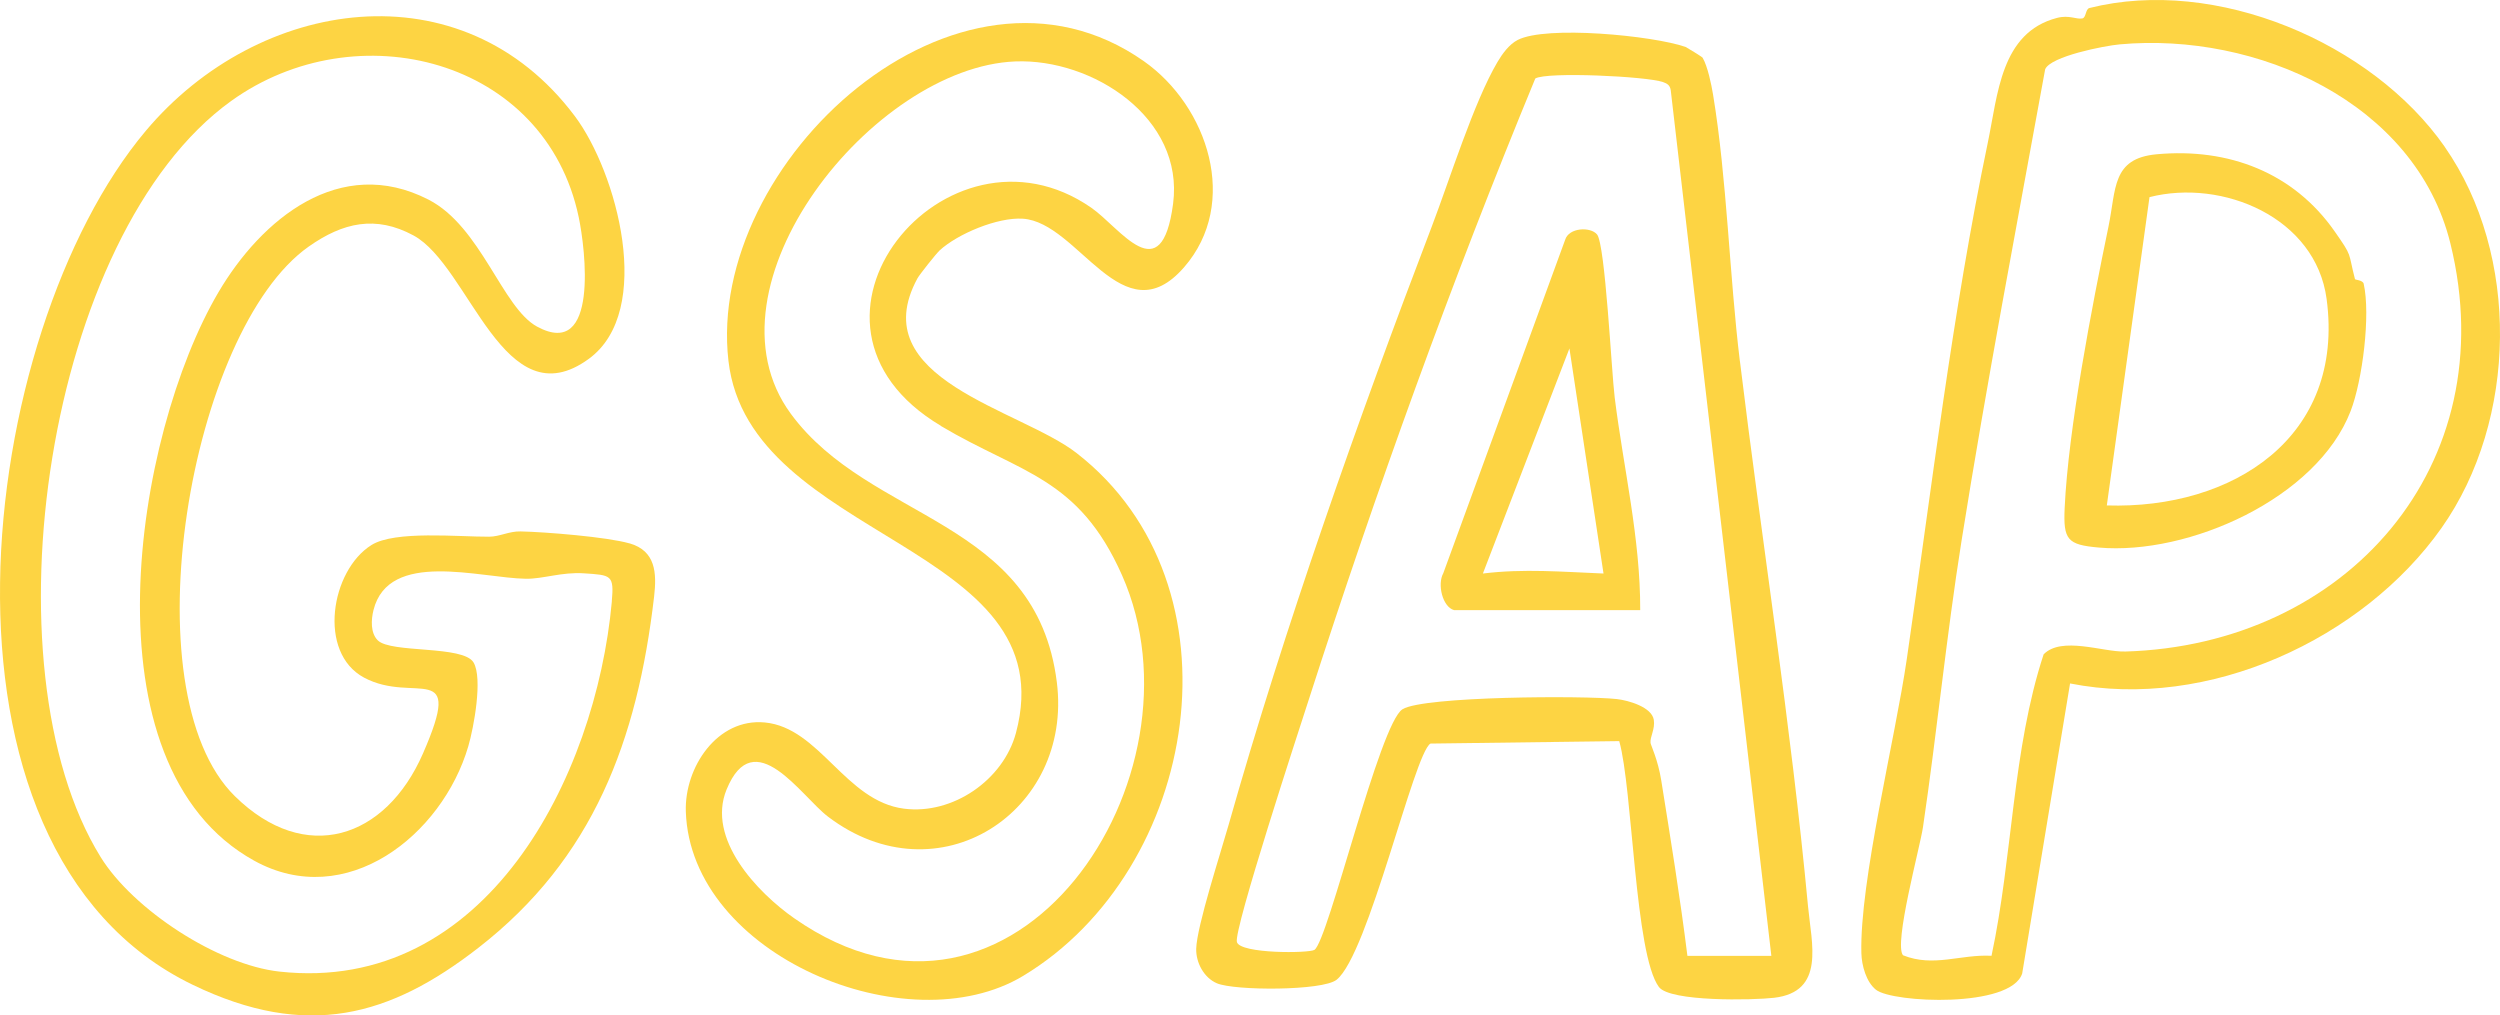
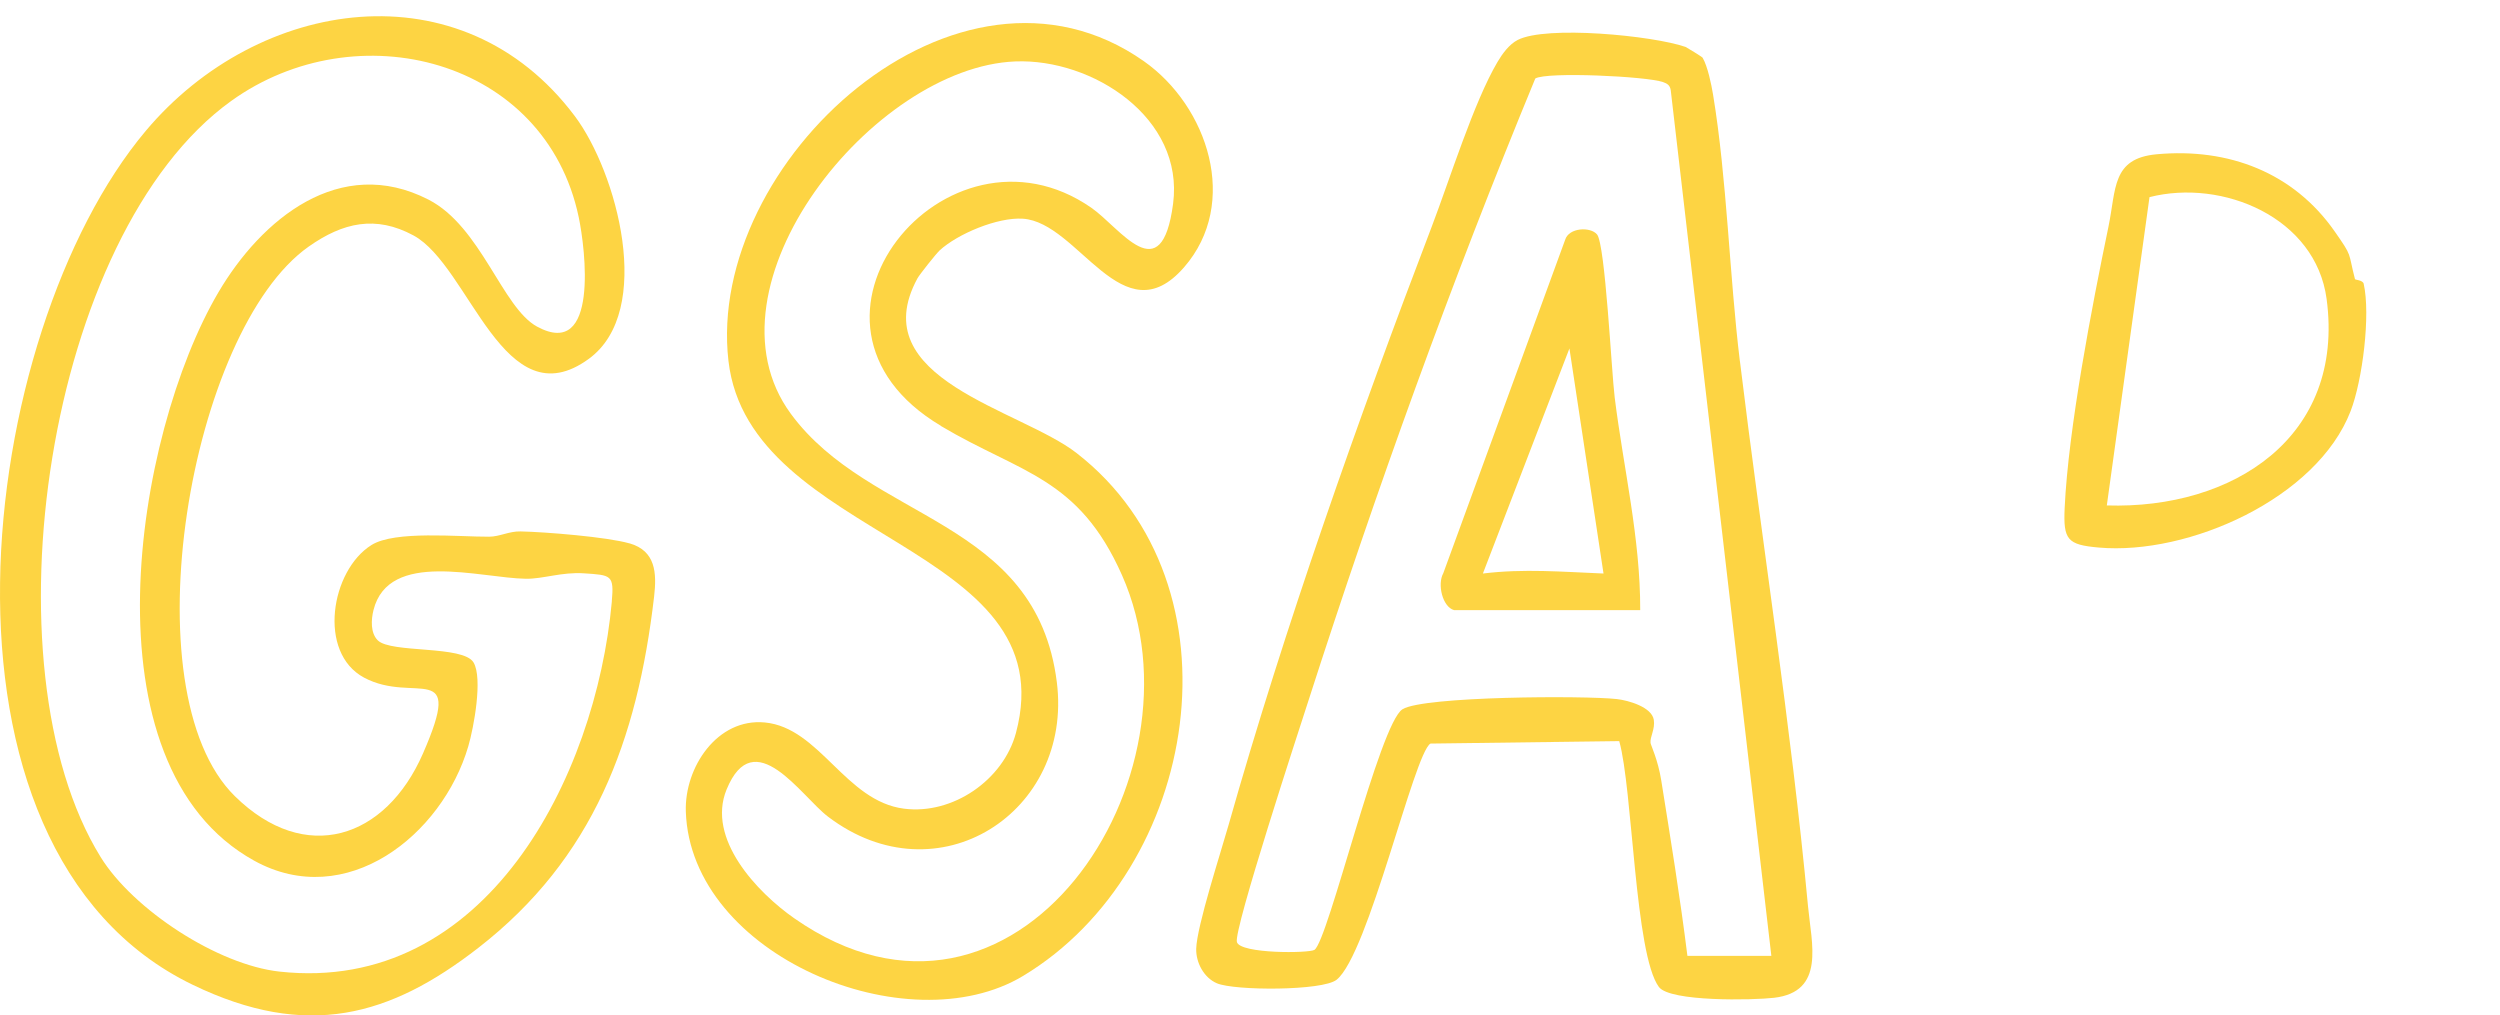
<svg xmlns="http://www.w3.org/2000/svg" width="453" height="184" viewBox="0 0 453 184" fill="none">
-   <path d="M114.076 98.466C110 97.289 98.808 96.388 94.314 96.293C92.253 96.245 90.542 97.242 88.633 97.251C83.065 97.28 71.569 96.103 67.322 98.751C59.94 103.353 57.498 118.252 65.973 122.788C75.123 127.685 84.215 119.192 76.643 136.529C69.878 152.026 55.313 156.8 42.563 144.273C23.133 125.189 34.401 59.833 55.94 44.678C62.154 40.303 68.082 38.965 74.932 42.666C85.146 48.199 91.246 76.317 106.704 65.014C118.637 56.294 111.758 31.174 104.167 21.058C83.73 -6.206 46.8 -0.55 26.411 23.715C-4.343 60.298 -16.077 153.829 34.943 178.455C55.665 188.457 70.714 184.149 86.666 171.755C107.521 155.556 115.482 134.166 118.523 108.108C119.026 103.799 118.798 99.823 114.086 98.457L114.076 98.466ZM110.865 109C107.967 140.828 88.034 180.154 50.648 176.054C39.408 174.821 24.122 164.818 18.231 155.291C-3.127 120.757 8.369 42.4 41.888 18.296C64.576 1.984 98.808 10.553 104.86 39.335C106.076 45.096 108.556 65.261 97.326 59.188C90.999 55.762 87.179 41.053 77.631 36.166C61.593 27.948 47.37 39.705 39.56 52.991C24.378 78.822 14.754 138.665 46.059 155.955C62.705 165.151 80.129 151.343 84.851 135.239C85.849 131.851 87.502 122.912 85.811 120.046C83.949 116.895 70.847 118.404 68.453 116.032C67.104 114.693 67.246 112.264 67.674 110.556C70.429 99.538 86.989 104.748 95.293 104.872C98.371 104.919 101.792 103.619 105.791 103.885C110.76 104.217 111.292 104.15 110.855 109H110.865Z" fill="#FDD443" />
+   <path d="M114.076 98.466C110 97.289 98.808 96.388 94.314 96.293C92.253 96.245 90.542 97.242 88.633 97.251C83.065 97.28 71.569 96.103 67.322 98.751C59.94 103.353 57.498 118.252 65.973 122.788C75.123 127.685 84.215 119.192 76.643 136.529C69.878 152.026 55.313 156.8 42.563 144.273C23.133 125.189 34.401 59.833 55.94 44.678C62.154 40.303 68.082 38.965 74.932 42.666C85.146 48.199 91.246 76.317 106.704 65.014C118.637 56.294 111.758 31.174 104.167 21.058C83.73 -6.206 46.8 -0.55 26.411 23.715C-4.343 60.298 -16.077 153.829 34.943 178.455C55.665 188.457 70.714 184.149 86.666 171.755C107.521 155.556 115.482 134.166 118.523 108.108C119.026 103.799 118.798 99.823 114.086 98.457L114.076 98.466ZM110.865 109C107.967 140.828 88.034 180.154 50.648 176.054C39.408 174.821 24.122 164.818 18.231 155.291C-3.127 120.757 8.369 42.4 41.888 18.296C64.576 1.984 98.808 10.553 104.86 39.335C106.076 45.096 108.556 65.261 97.326 59.188C90.999 55.762 87.179 41.053 77.631 36.166C61.593 27.948 47.37 39.705 39.56 52.991C24.378 78.822 14.754 138.665 46.059 155.955C62.705 165.151 80.129 151.343 84.851 135.239C85.849 131.851 87.502 122.912 85.811 120.046C83.949 116.895 70.847 118.404 68.453 116.032C67.104 114.693 67.246 112.264 67.674 110.556C70.429 99.538 86.989 104.748 95.293 104.872C98.371 104.919 101.792 103.619 105.791 103.885C110.76 104.217 111.292 104.15 110.855 109H110.865" fill="#FDD443" />
  <path d="M170.217 45.409C173.552 42.343 180.792 39.335 185.333 39.629C195.461 40.275 203.442 61.209 214.558 48.426C224.667 36.801 218.871 19.245 207.261 11.084C173.524 -12.612 127.853 29.381 131.995 65.385C135.757 98.134 193.295 98.428 184.089 132.809C181.808 141.331 172.63 147.67 163.804 146.532C153.173 145.165 148.565 131.879 138.598 130.911C129.971 130.076 124.014 139.044 124.271 147.044C125.126 173.141 164.488 189.435 185.409 176.823C217.294 157.597 225.94 106.077 195.081 82.096C184.83 74.134 156.327 68.716 166.236 50.448C166.597 49.774 169.638 45.95 170.227 45.418L170.217 45.409ZM170.512 77.199C185.001 85.807 195.423 86.442 203.309 104.226C219.479 140.695 184.003 194.388 143.919 166.394C137.211 161.706 127.995 151.998 131.653 143.068C136.65 130.873 145.163 144.273 150.018 147.965C169.923 163.11 194.454 147.148 191.499 123.614C187.765 93.892 157.676 94.566 143.292 74.969C126.304 51.833 158.284 12.138 183.975 11.132C197.941 10.581 214.615 21.333 212.563 36.925C210.463 52.839 203.024 41.309 197.751 37.646C171.519 19.435 139.102 58.533 170.521 77.18L170.512 77.199Z" fill="#FDD443" />
  <path d="M315.268 65.48C313.368 49.888 312.931 32.446 310.413 17.186C310.099 15.288 309.434 12.033 308.513 10.458C308.418 10.297 305.596 8.569 305.425 8.503C299.439 6.434 280.181 4.574 275.003 7.241C273.464 8.038 272.238 9.718 271.364 11.198C267.06 18.477 262.661 32.617 259.44 41.043C246.168 75.766 232.733 113.744 222.624 149.464C221.237 154.38 216.848 167.865 216.753 171.926C216.696 174.432 218.149 177.165 220.496 178.17C223.688 179.537 239.631 179.565 242.187 177.535C247.963 172.942 256.21 136.539 259.193 134.736L293.406 134.29C295.838 142.878 296.218 172.942 300.589 178.835C302.603 181.549 317.681 181.245 321.462 180.799C330.783 179.708 328.246 171.015 327.609 164.183C324.522 131.244 319.268 98.286 315.277 65.47L315.268 65.48ZM305.757 173.198C304.437 162.569 302.708 151.979 301.016 141.398C300.427 137.687 299.126 135.021 299.078 134.631C298.945 133.521 299.943 132.126 299.667 130.418C299.287 128.121 295.088 126.907 292.96 126.67C287.164 126.024 257.996 126.138 254.139 128.511C249.977 131.073 240.667 170.503 238.177 172.116C237.208 172.742 224.752 172.856 224.125 170.702C223.498 168.51 235.337 132.382 237.104 126.916C249.331 88.91 262.994 51.036 278.195 14.225C280.266 12.973 298.299 13.817 301.339 14.871C302.128 15.146 302.594 15.459 302.736 16.323L320.968 173.198H305.757Z" fill="#FDD443" />
-   <path d="M443.008 26.628C429.82 7.725 401.536 -4.318 378.61 1.452C377.86 1.642 378.04 3.208 377.309 3.341C376.207 3.549 374.943 2.667 372.729 3.246C362.516 5.912 362.022 17.12 360.179 25.907C353.804 56.388 349.994 88.616 345.509 119.438C343.429 133.749 336.939 159.817 337.281 172.723C337.338 174.944 338.156 177.952 339.942 179.357C342.972 181.729 364.369 182.716 366.421 176.396L375.095 123.842C400.092 128.814 428.167 115.813 442.39 95.686C456.242 76.08 456.623 46.158 442.989 26.619L443.008 26.628ZM384.986 118.053C381.081 118.167 373.556 115.244 370.307 118.565C364.625 135.846 364.701 155.243 360.863 173.188C355.248 172.885 350.364 175.324 344.825 173.093C343.115 171.063 347.903 153.535 348.445 149.872C350.991 132.629 352.692 115.234 355.428 98.01C359.97 69.456 365.404 40.996 370.582 12.555C371.561 10.202 381.29 8.294 384.112 8.038C408.842 5.779 437.716 18.496 444.015 44.128C453.905 84.345 425.155 116.924 384.995 118.062L384.986 118.053Z" fill="#FDD443" />
  <path d="M289.378 42.476C288.181 41.043 284.285 41.233 283.611 43.435L261.521 103.875C260.409 105.858 261.369 109.968 263.478 110.556H297.207C297.245 97.517 294.176 84.839 292.58 71.999C292 67.359 290.879 44.26 289.378 42.467V42.476ZM268.704 103.913L284.38 63.136L290.556 103.923C283.155 103.619 276.067 103.012 268.704 103.923V103.913Z" fill="#FDD443" />
  <path d="M426.723 50.581C425.412 45.523 426.372 46.69 422.999 41.869C415.617 31.335 403.892 26.733 390.753 27.957C382.639 28.716 383.475 34.22 382.05 41.091C379.066 55.458 374.772 77.75 374.117 92.032C373.85 97.802 374.582 98.713 380.292 99.216C396.558 100.649 419.825 90.314 425.935 74.485C428.082 68.915 429.573 57.053 428.3 51.416C428.148 50.751 426.761 50.723 426.723 50.581ZM381.755 91.586L389.489 35.72C402.724 32.341 419.616 39.411 421.583 54.177C424.937 79.287 404.519 92.307 381.755 91.586Z" fill="#FDD443" />
</svg>